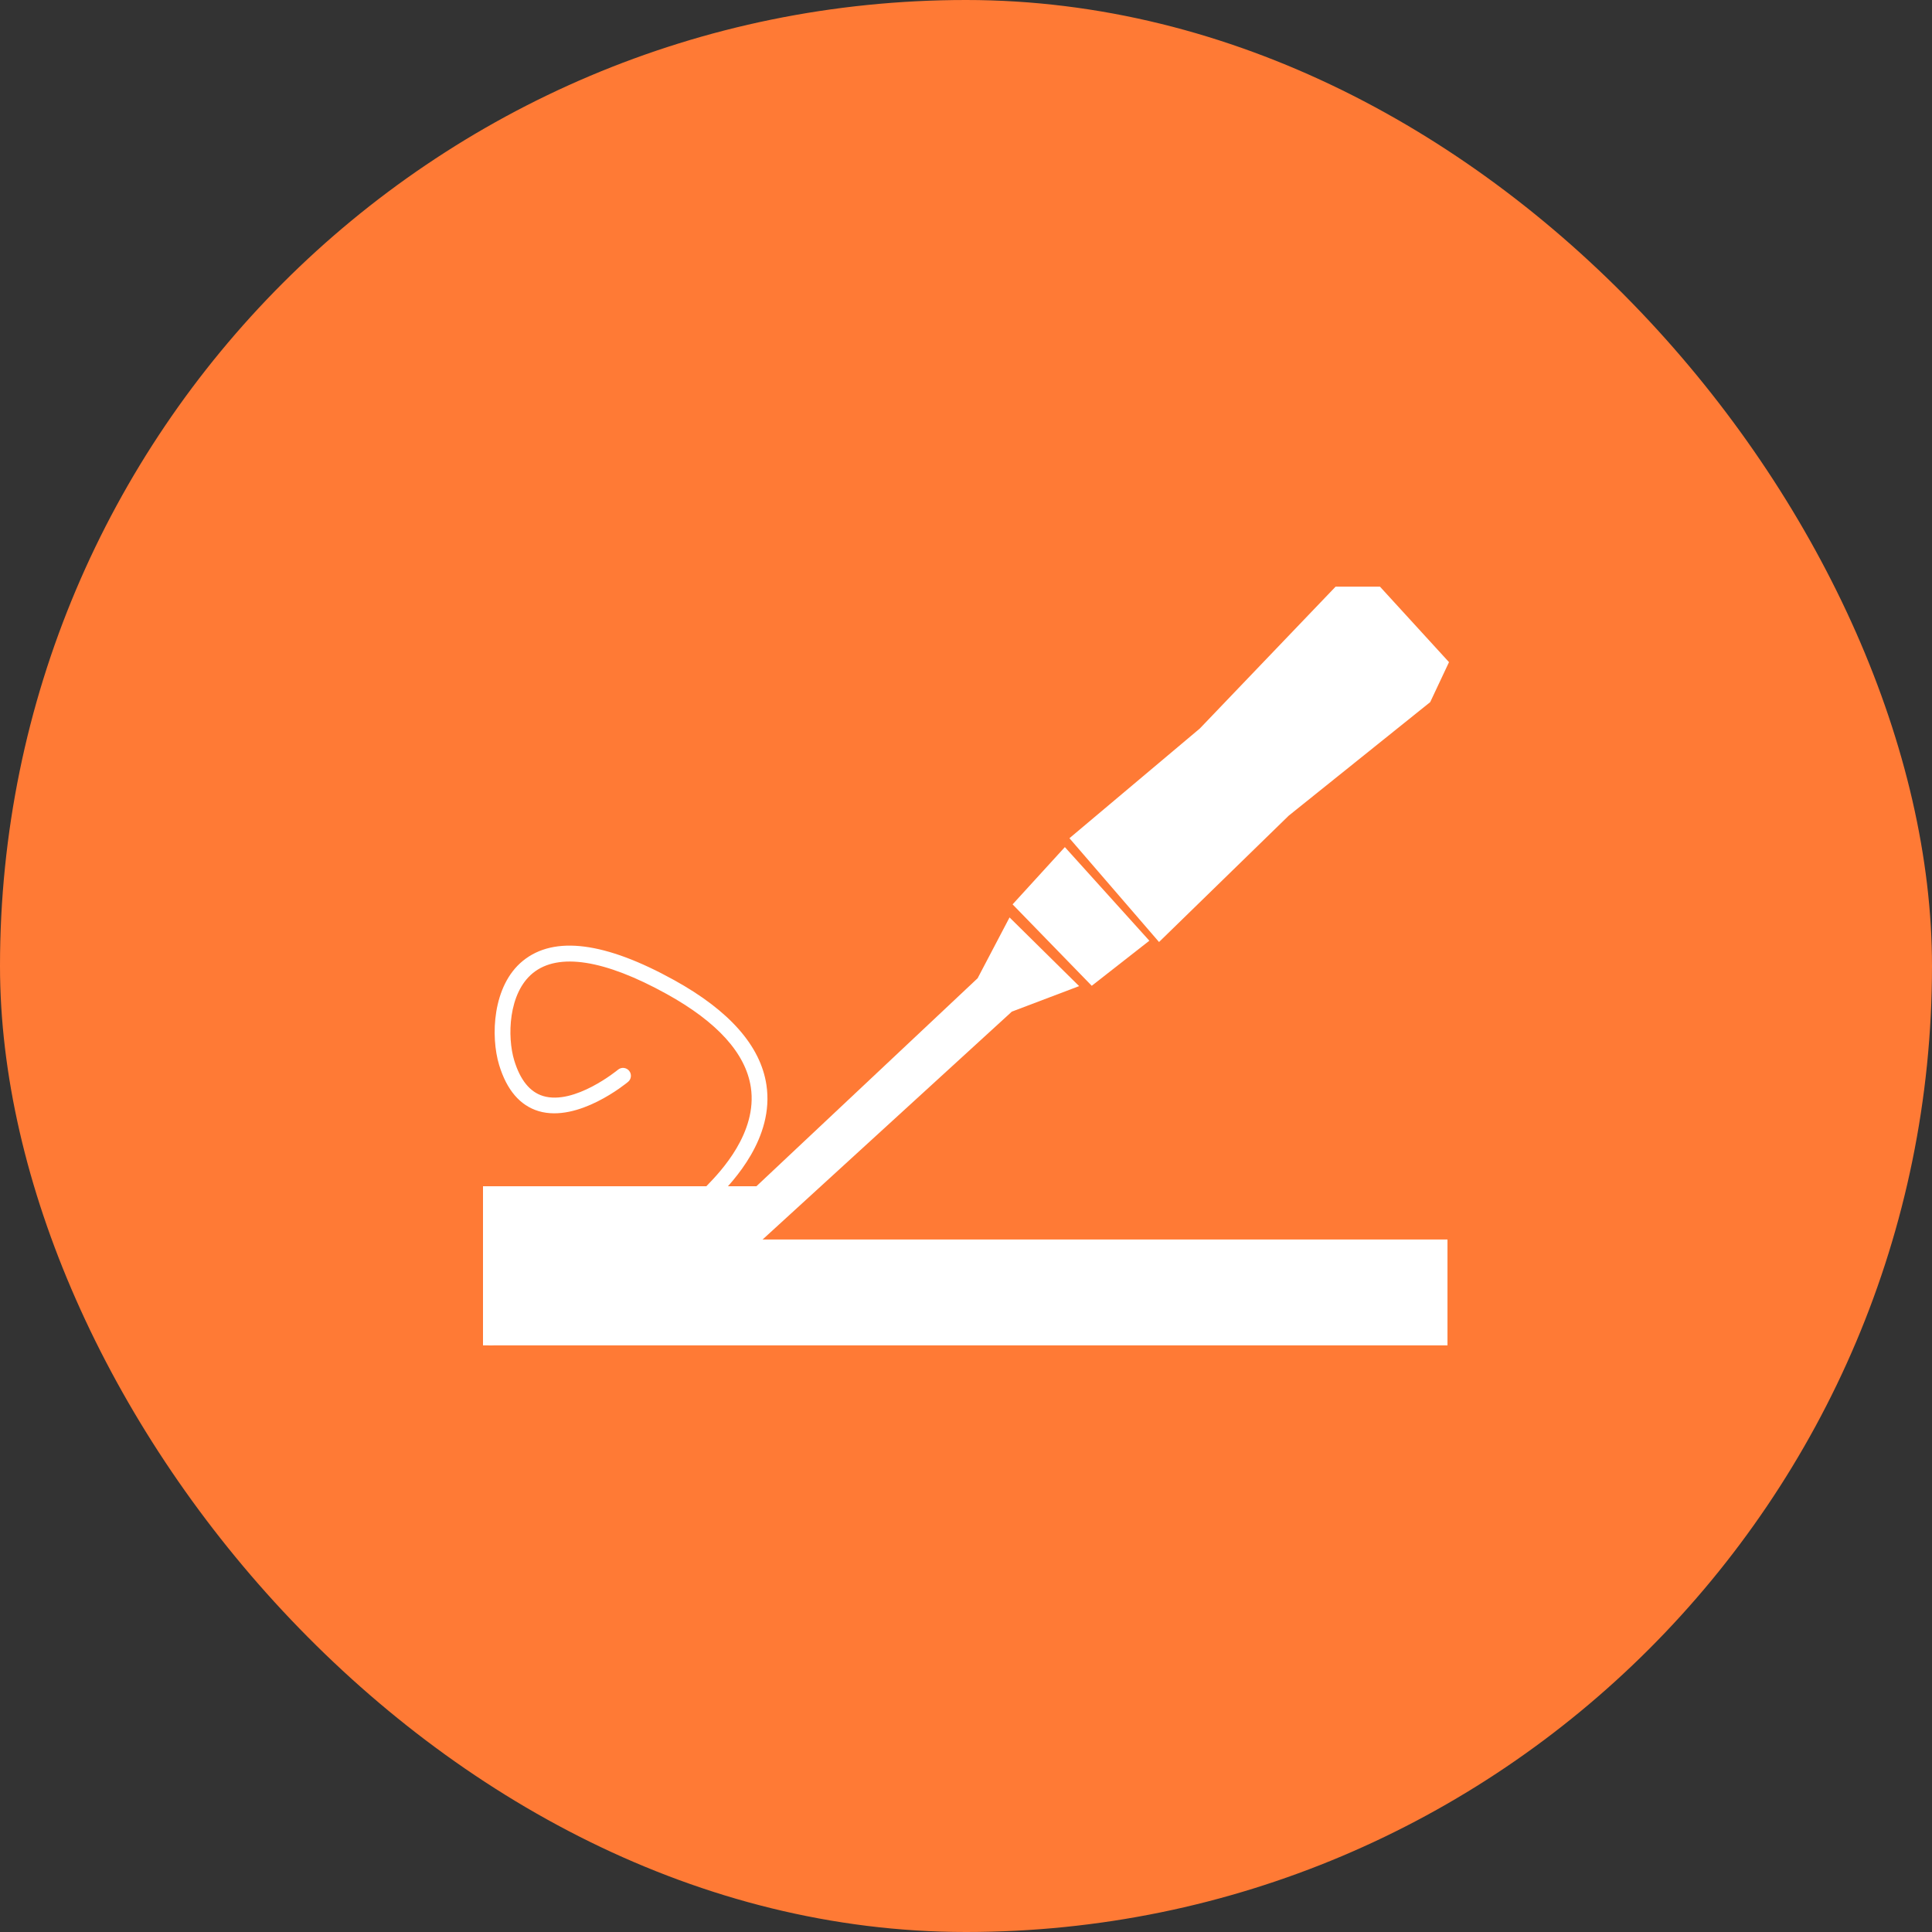
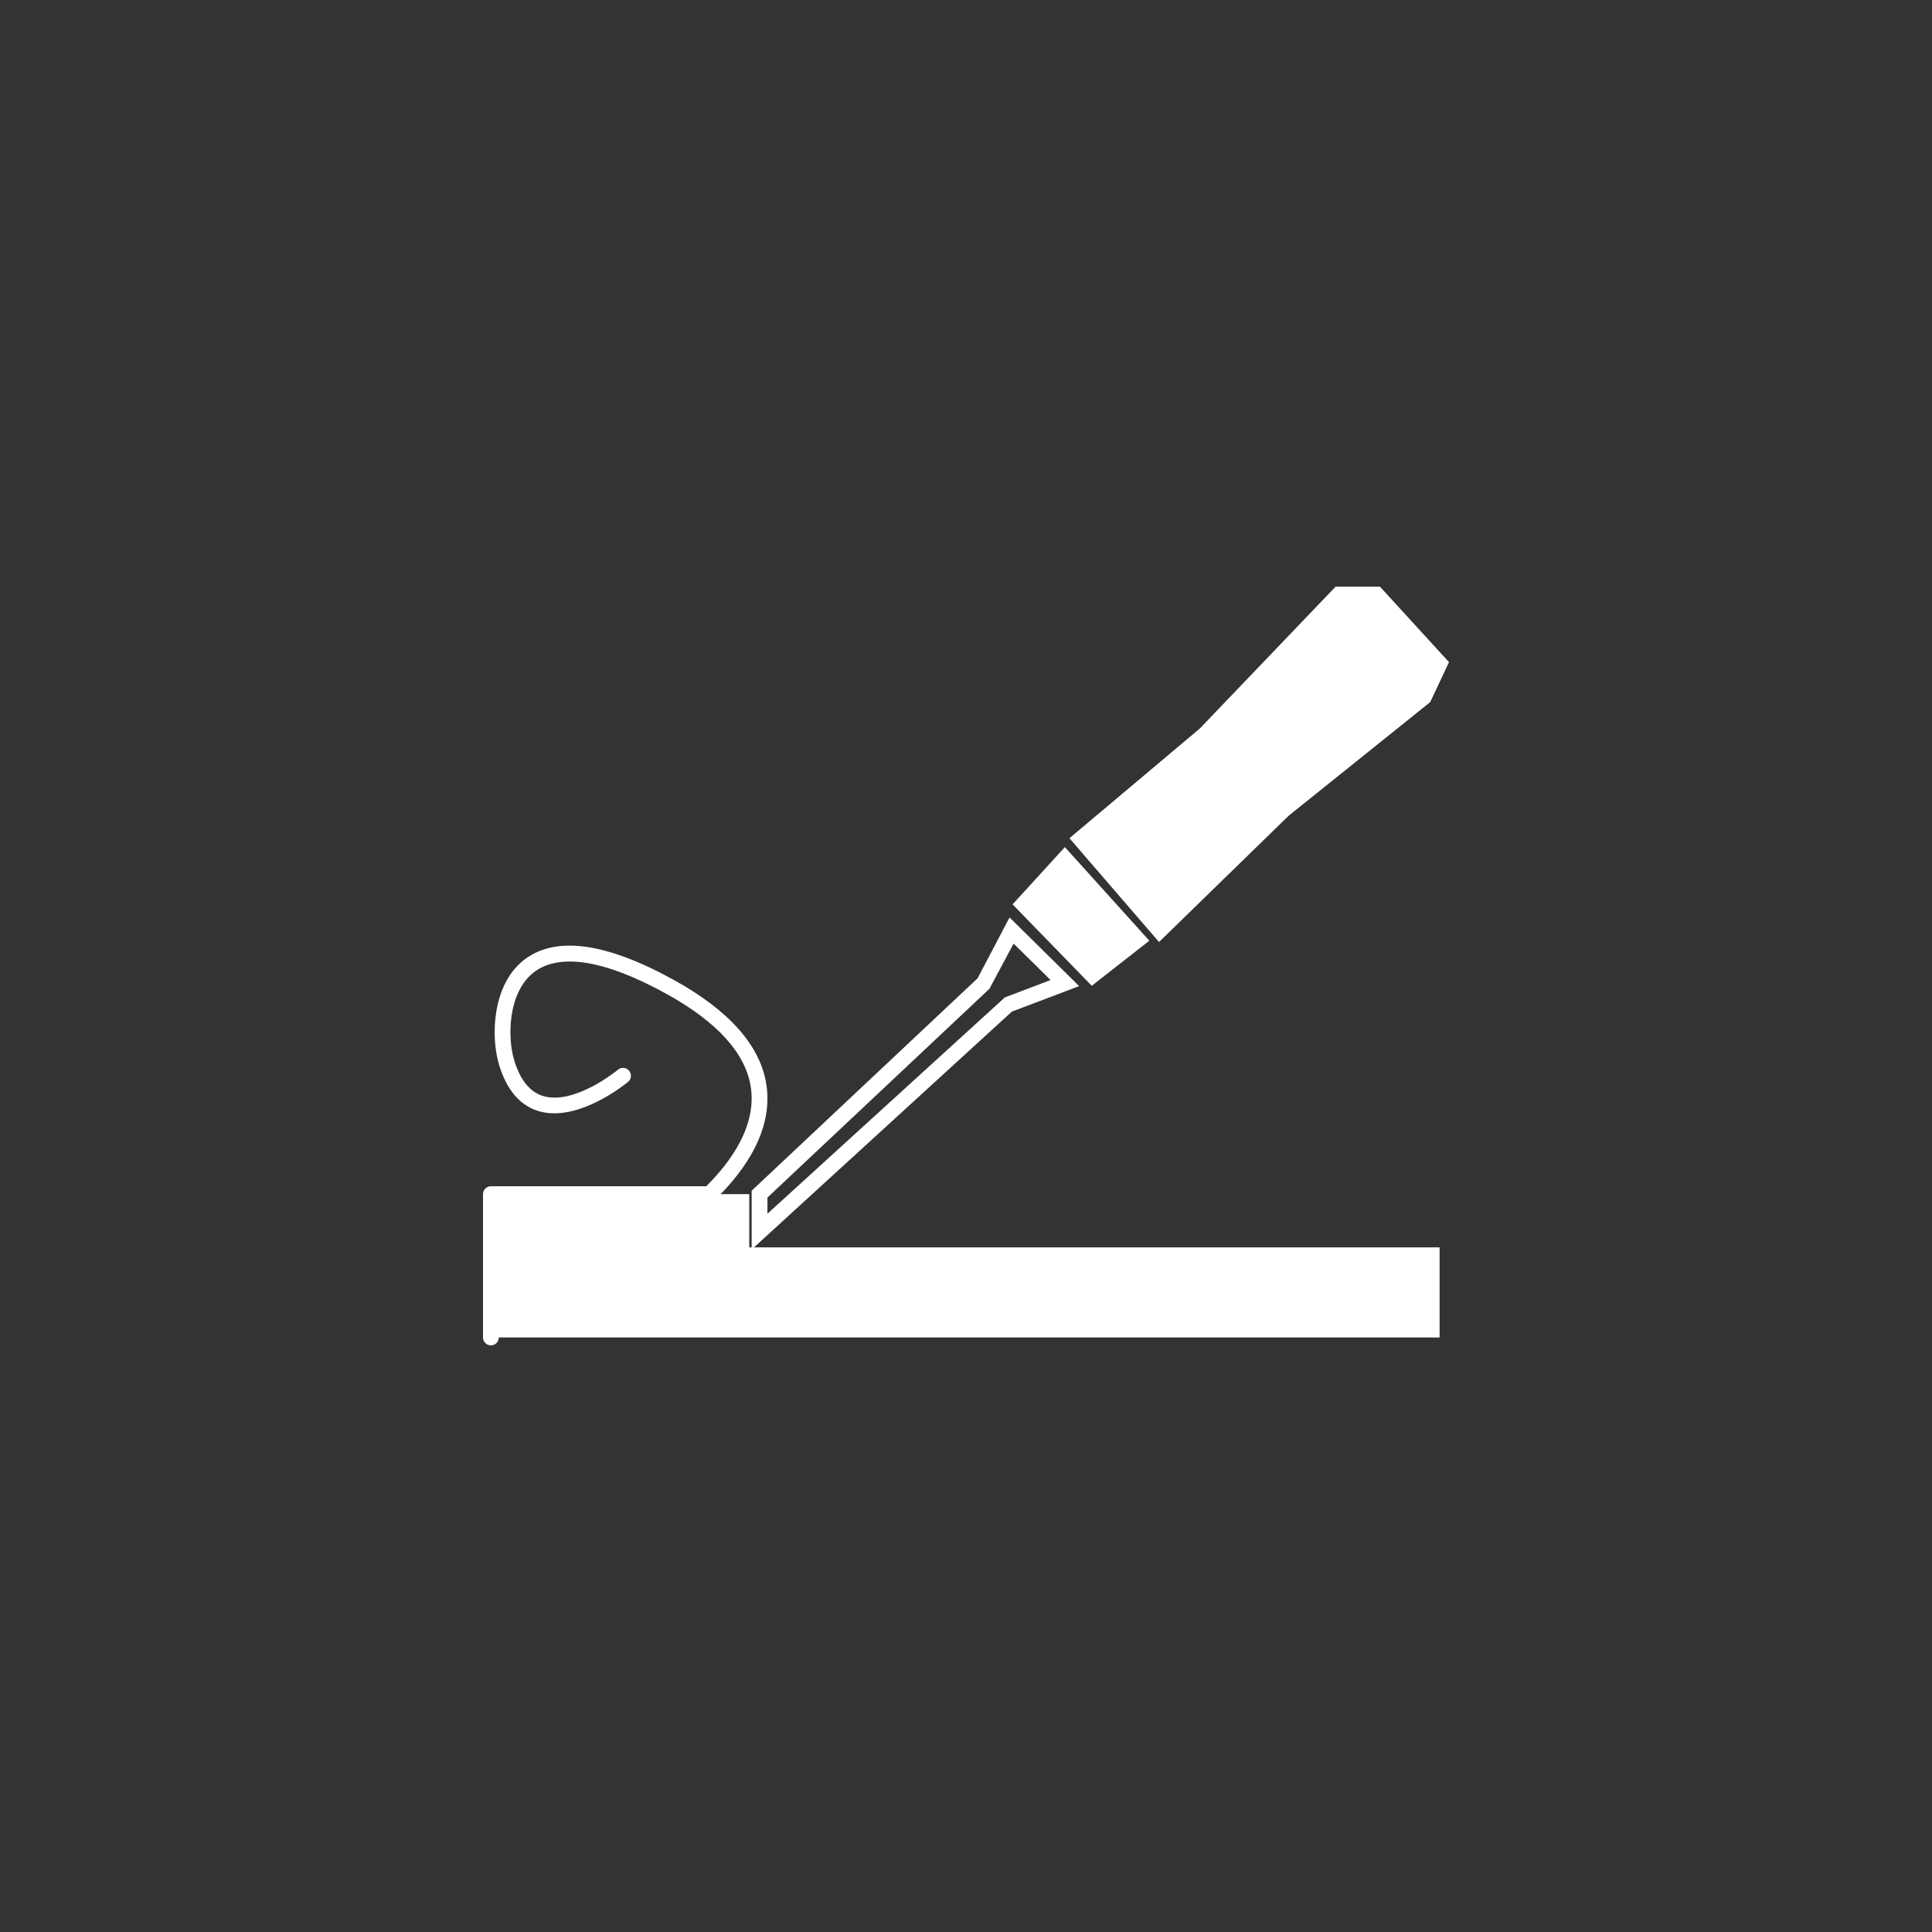
<svg xmlns="http://www.w3.org/2000/svg" width="70" height="70" viewBox="0 0 70 70" fill="none">
  <rect x="0" y="0" width="70" height="70" fill="#333333" stroke="none" />
-   <rect width="70" height="70" rx="35" fill="#FF7A35" />
  <g clip-path="url(#clip0_386_3477)">
    <path d="M17.786 48.745C17.628 48.745 17.5 48.617 17.5 48.459V43.266C17.5 43.108 17.628 42.98 17.786 42.98H25.593C25.608 42.964 25.626 42.946 25.643 42.927C26.091 42.462 27.453 41.045 27.204 39.392C27.018 38.167 25.991 37.029 24.151 36.012C21.905 34.77 20.232 34.507 19.31 35.254C18.412 35.981 18.374 37.572 18.631 38.419C18.848 39.133 19.2 39.567 19.679 39.711C20.816 40.053 22.376 38.771 22.39 38.758C22.511 38.657 22.691 38.673 22.793 38.795C22.894 38.915 22.878 39.096 22.757 39.197C22.684 39.258 20.951 40.683 19.517 40.259C18.842 40.057 18.36 39.494 18.084 38.585C17.773 37.559 17.835 35.71 18.95 34.809C20.082 33.892 21.926 34.128 24.427 35.512C26.431 36.62 27.556 37.897 27.769 39.307C28.061 41.238 26.551 42.807 26.056 43.323C26.002 43.379 25.961 43.421 25.938 43.449C25.884 43.513 25.804 43.551 25.718 43.551H18.072V48.459C18.072 48.617 17.944 48.745 17.786 48.745Z" fill="white" />
    <path d="M27.147 45.195V43.266H17.786V45.195V48.459H27.147H52.159V45.195H27.147Z" fill="white" />
-     <path d="M52.445 48.745H17.5V42.98H27.433V44.909H52.445V48.745ZM18.072 48.173H51.873V45.481H26.862V43.551H18.072V48.173Z" fill="white" />
-     <path d="M35.651 35.619L36.652 33.715L38.581 35.619L36.509 36.405L27.52 44.623V43.266L35.651 35.619Z" fill="white" />
    <path d="M27.234 45.272V43.142L35.421 35.444L36.578 33.24L39.099 35.729L36.661 36.653L27.234 45.272ZM27.806 43.389V43.975L36.408 36.138L38.064 35.509L36.725 34.188L35.848 35.827L27.806 43.389Z" fill="white" />
    <path d="M37.081 32.761L39.582 35.333L41.225 34.047L38.581 31.117L37.081 32.761Z" fill="white" />
    <path d="M39.556 35.717L36.688 32.767L38.582 30.692L41.643 34.084L39.556 35.717ZM37.474 32.754L39.609 34.95L40.808 34.011L38.581 31.542L37.474 32.754Z" fill="white" />
    <path d="M39.153 30.402L42.012 33.714L46.514 29.33L51.588 25.257L52.159 24.042L49.873 21.541H48.515L43.655 26.615L39.153 30.402Z" fill="white" />
    <path d="M41.994 34.131L38.748 30.37L43.471 26.396L48.392 21.255H49.998L52.5 23.991L51.819 25.439L46.693 29.553L41.994 34.131ZM39.558 30.434L42.029 33.298L46.314 29.125L51.356 25.075L51.819 24.093L49.746 21.826H48.637L43.862 26.812L39.558 30.434Z" fill="white" />
  </g>
  <defs>
    <clipPath id="clip0_386_3477">
      <rect width="35" height="35" fill="white" transform="translate(17.5 17.5)" />
    </clipPath>
  </defs>
</svg>